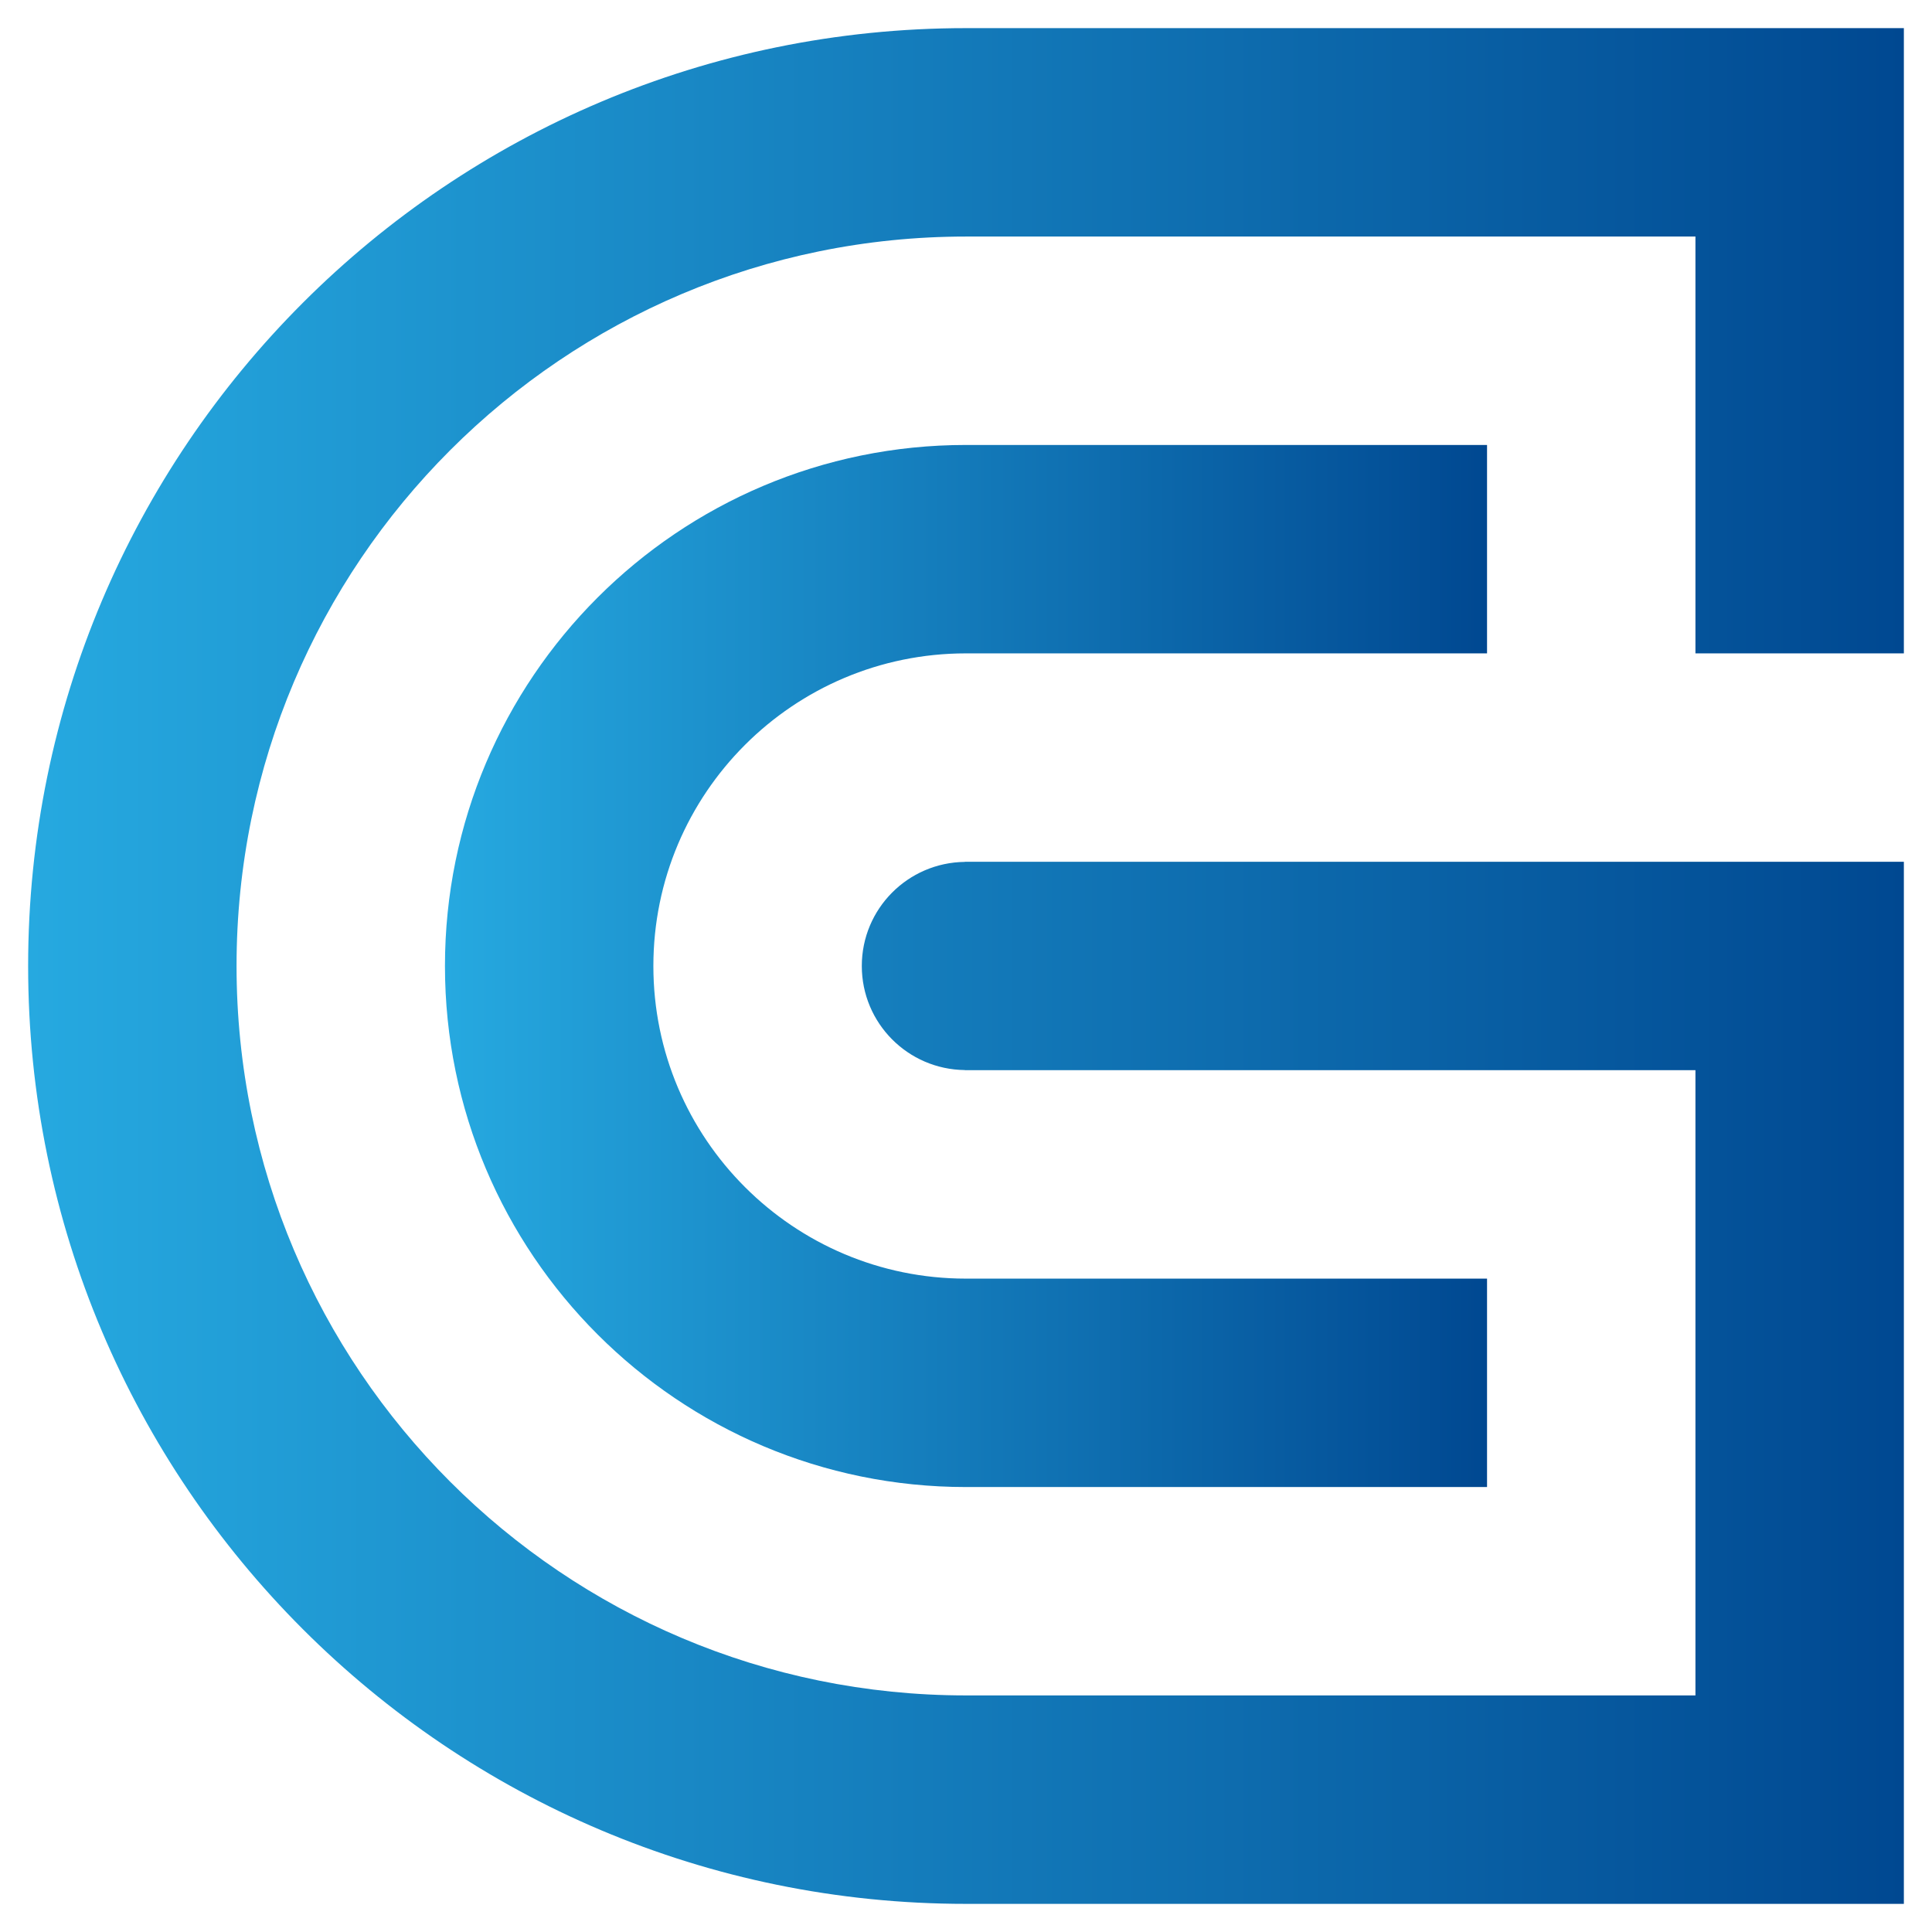
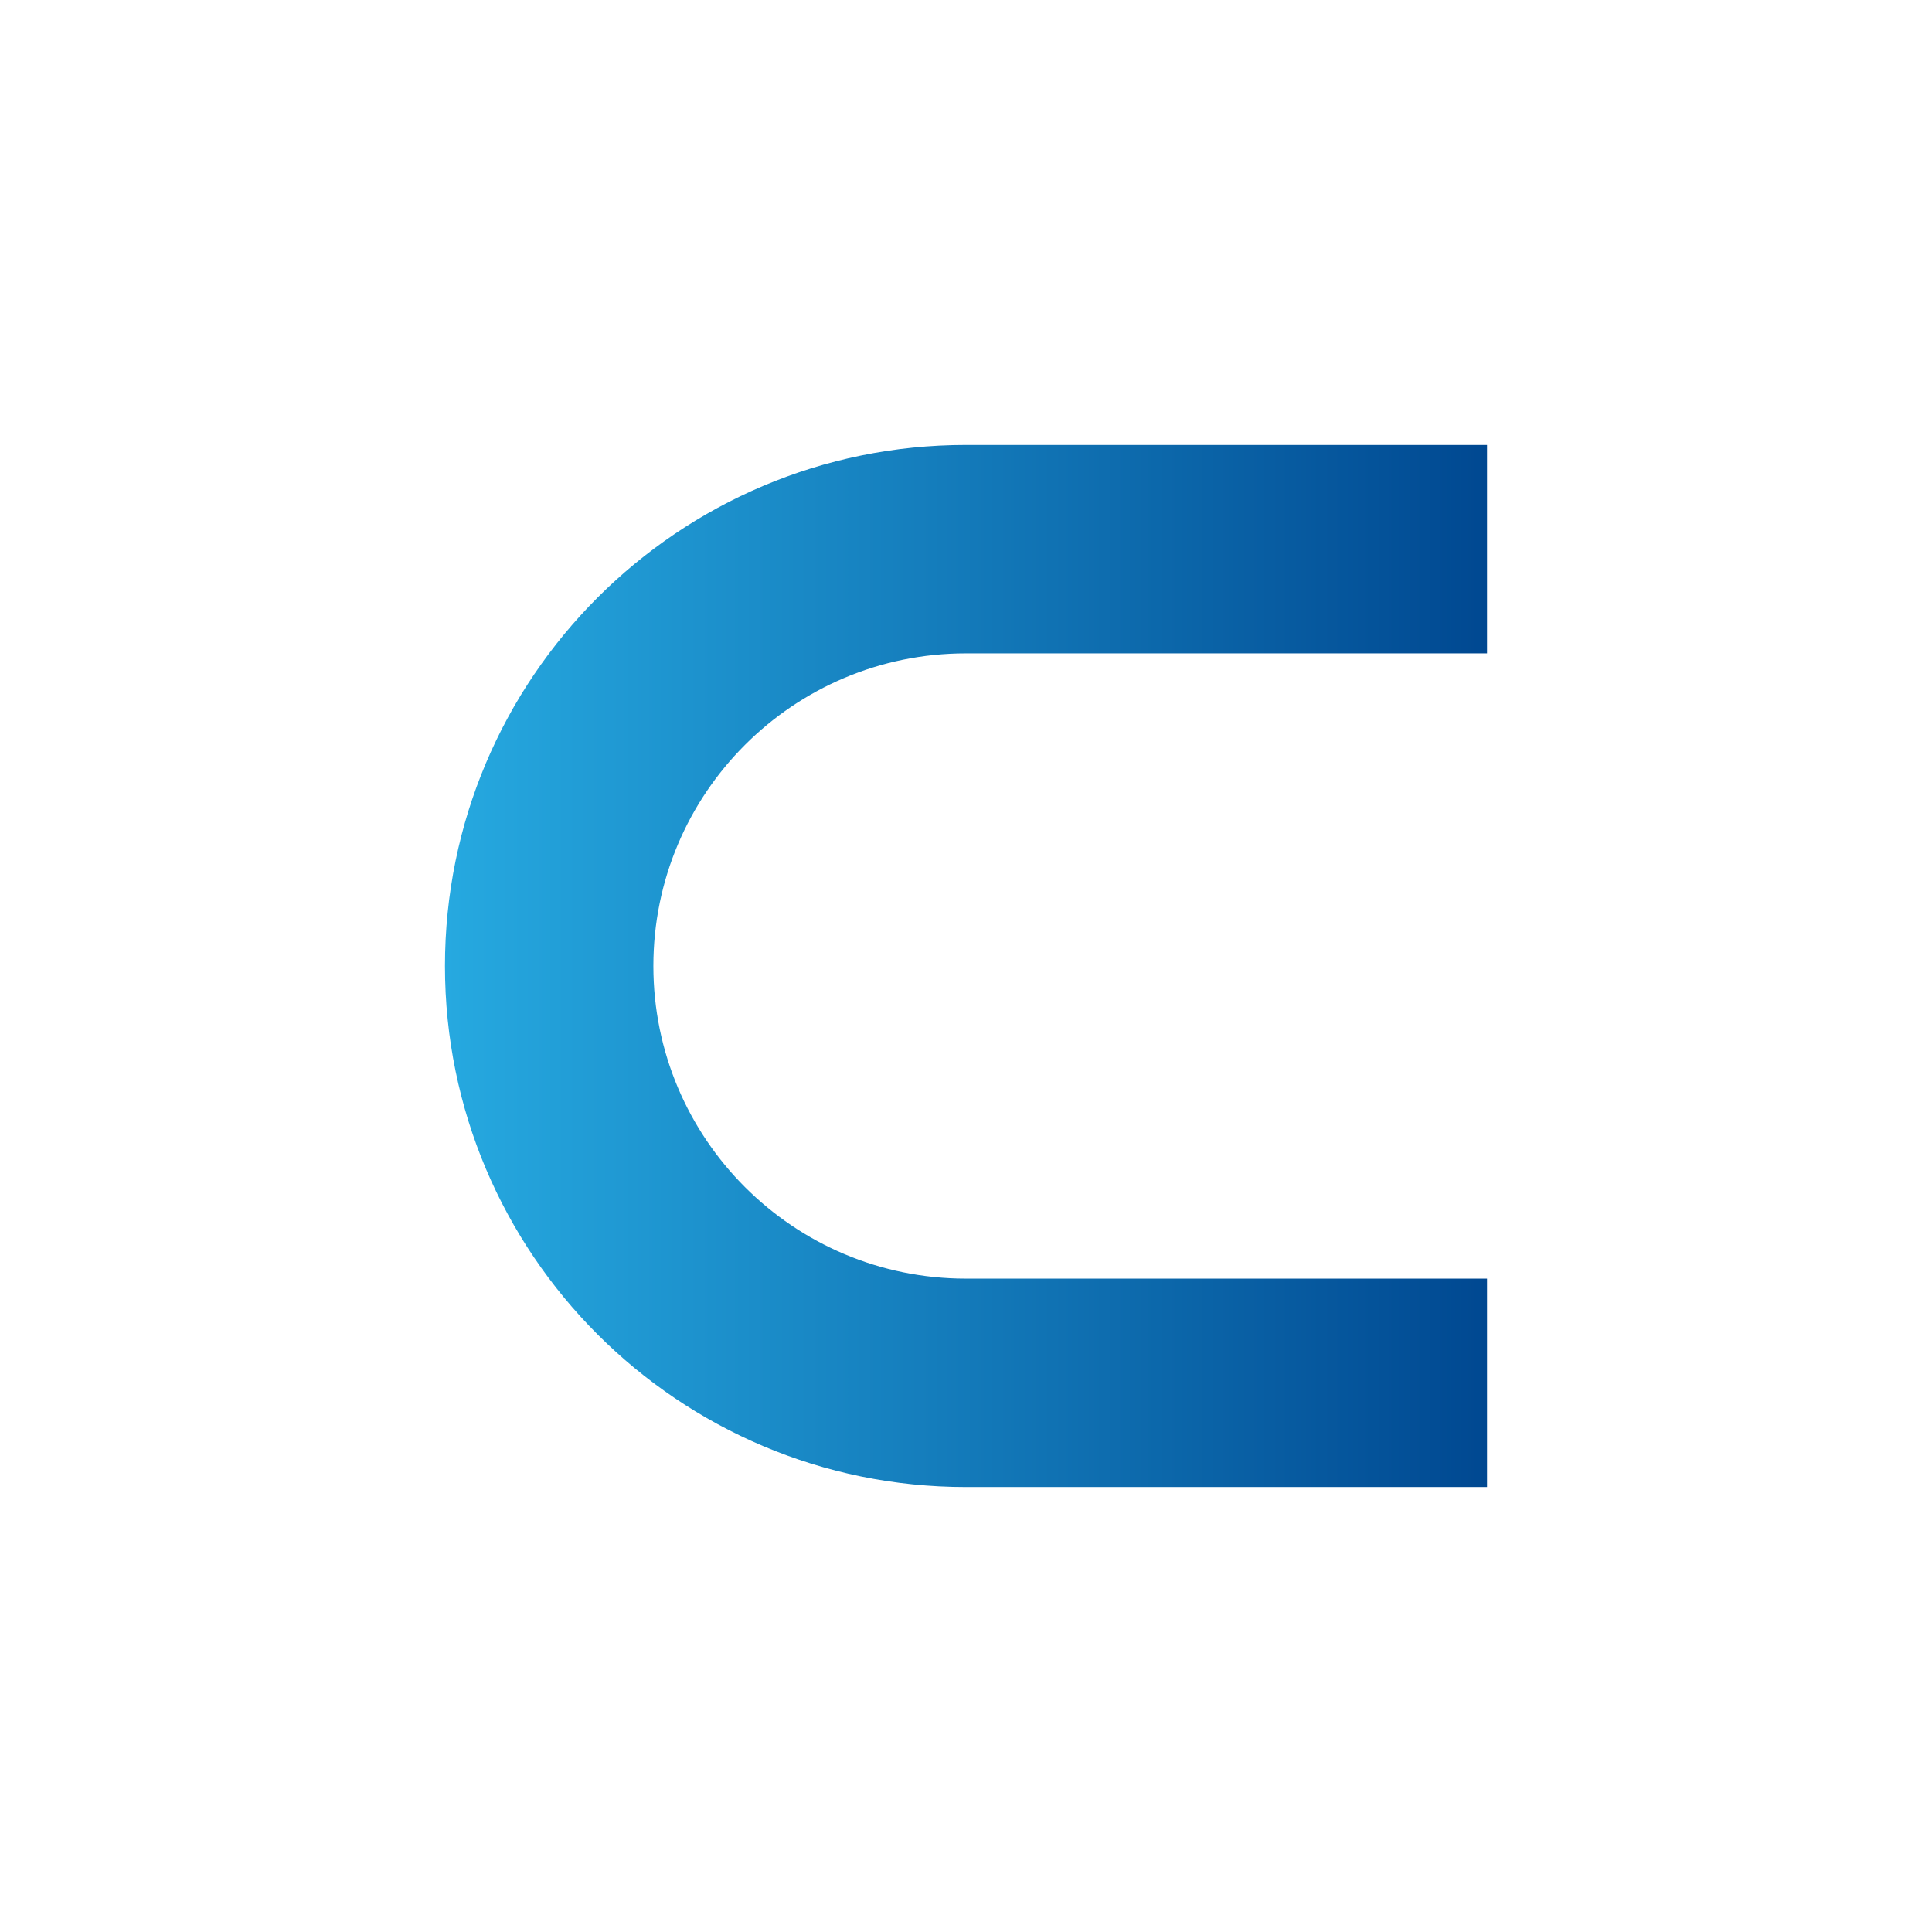
<svg xmlns="http://www.w3.org/2000/svg" id="Capa_1" x="0px" y="0px" viewBox="0 0 103 103" xml:space="preserve">
  <g>
    <linearGradient id="SVGID_1_" gradientUnits="userSpaceOnUse" x1="1.5" y1="51.5" x2="101.5" y2="51.5">
      <stop offset="0" style="stop-color:#26A9E0" />
      <stop offset="0.583" style="stop-color:#1072B3" />
      <stop offset="1" style="stop-color:#004891" />
    </linearGradient>
-     <path fill-rule="evenodd" clip-rule="evenodd" fill="url(#SVGID_1_)" d="M101.5,34.833V1.5h-50c-27.614,0-50,22.386-50,50  c0,27.614,22.386,50,50,50h50V45.944H51.439v0.006c-3.039,0.034-5.494,2.502-5.494,5.549s2.455,5.516,5.494,5.549v0.006h38.95  v33.333H51.5c-21.478,0-38.889-17.411-38.889-38.889S30.022,12.611,51.5,12.611h38.889v22.222H101.5z" />
    <linearGradient id="SVGID_00000124141369552259478710000016505882003290843016_" gradientUnits="userSpaceOnUse" x1="23.722" y1="51.5" x2="79.278" y2="51.5">
      <stop offset="0" style="stop-color:#26A9E0" />
      <stop offset="0.583" style="stop-color:#1072B3" />
      <stop offset="1" style="stop-color:#004891" />
    </linearGradient>
    <path fill-rule="evenodd" clip-rule="evenodd" fill="url(#SVGID_00000124141369552259478710000016505882003290843016_)" d="  M51.5,34.833h27.778V23.722H51.5c-15.341,0-27.778,12.436-27.778,27.778c0,15.341,12.437,27.778,27.778,27.778h27.778V68.167H51.5  c-9.205,0-16.667-7.462-16.667-16.667C34.833,42.295,42.295,34.833,51.5,34.833z" />
  </g>
</svg>